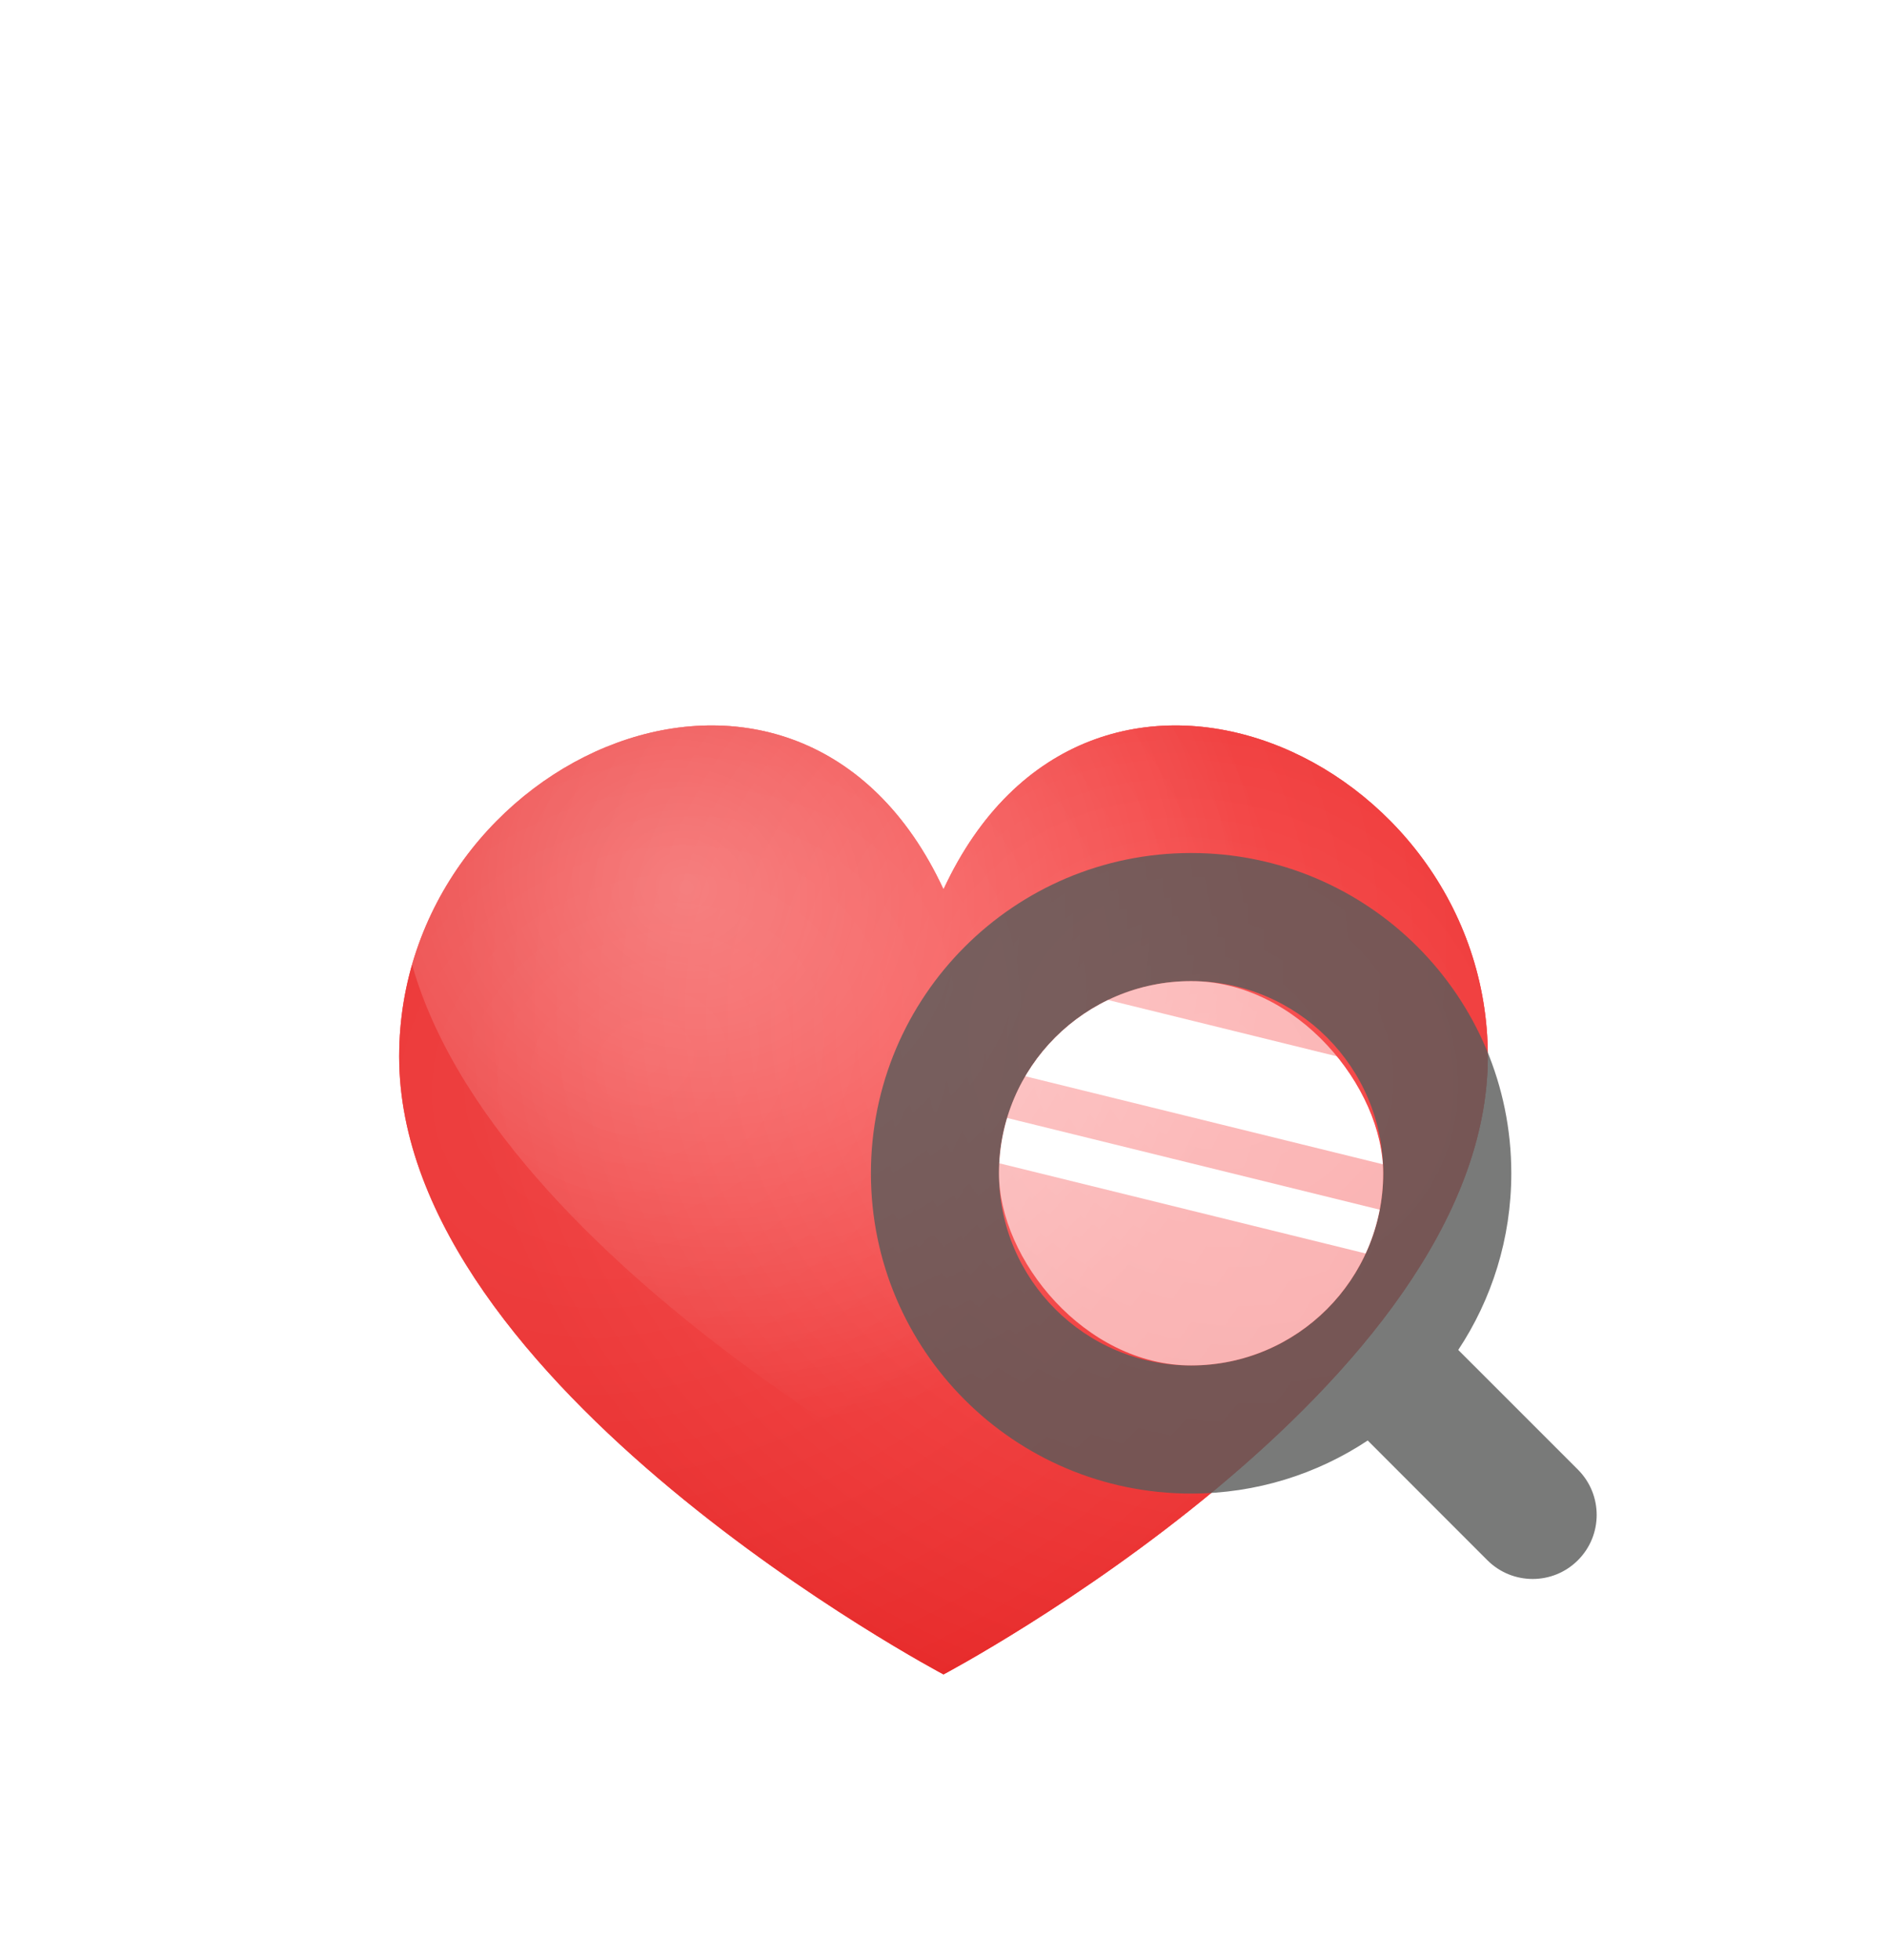
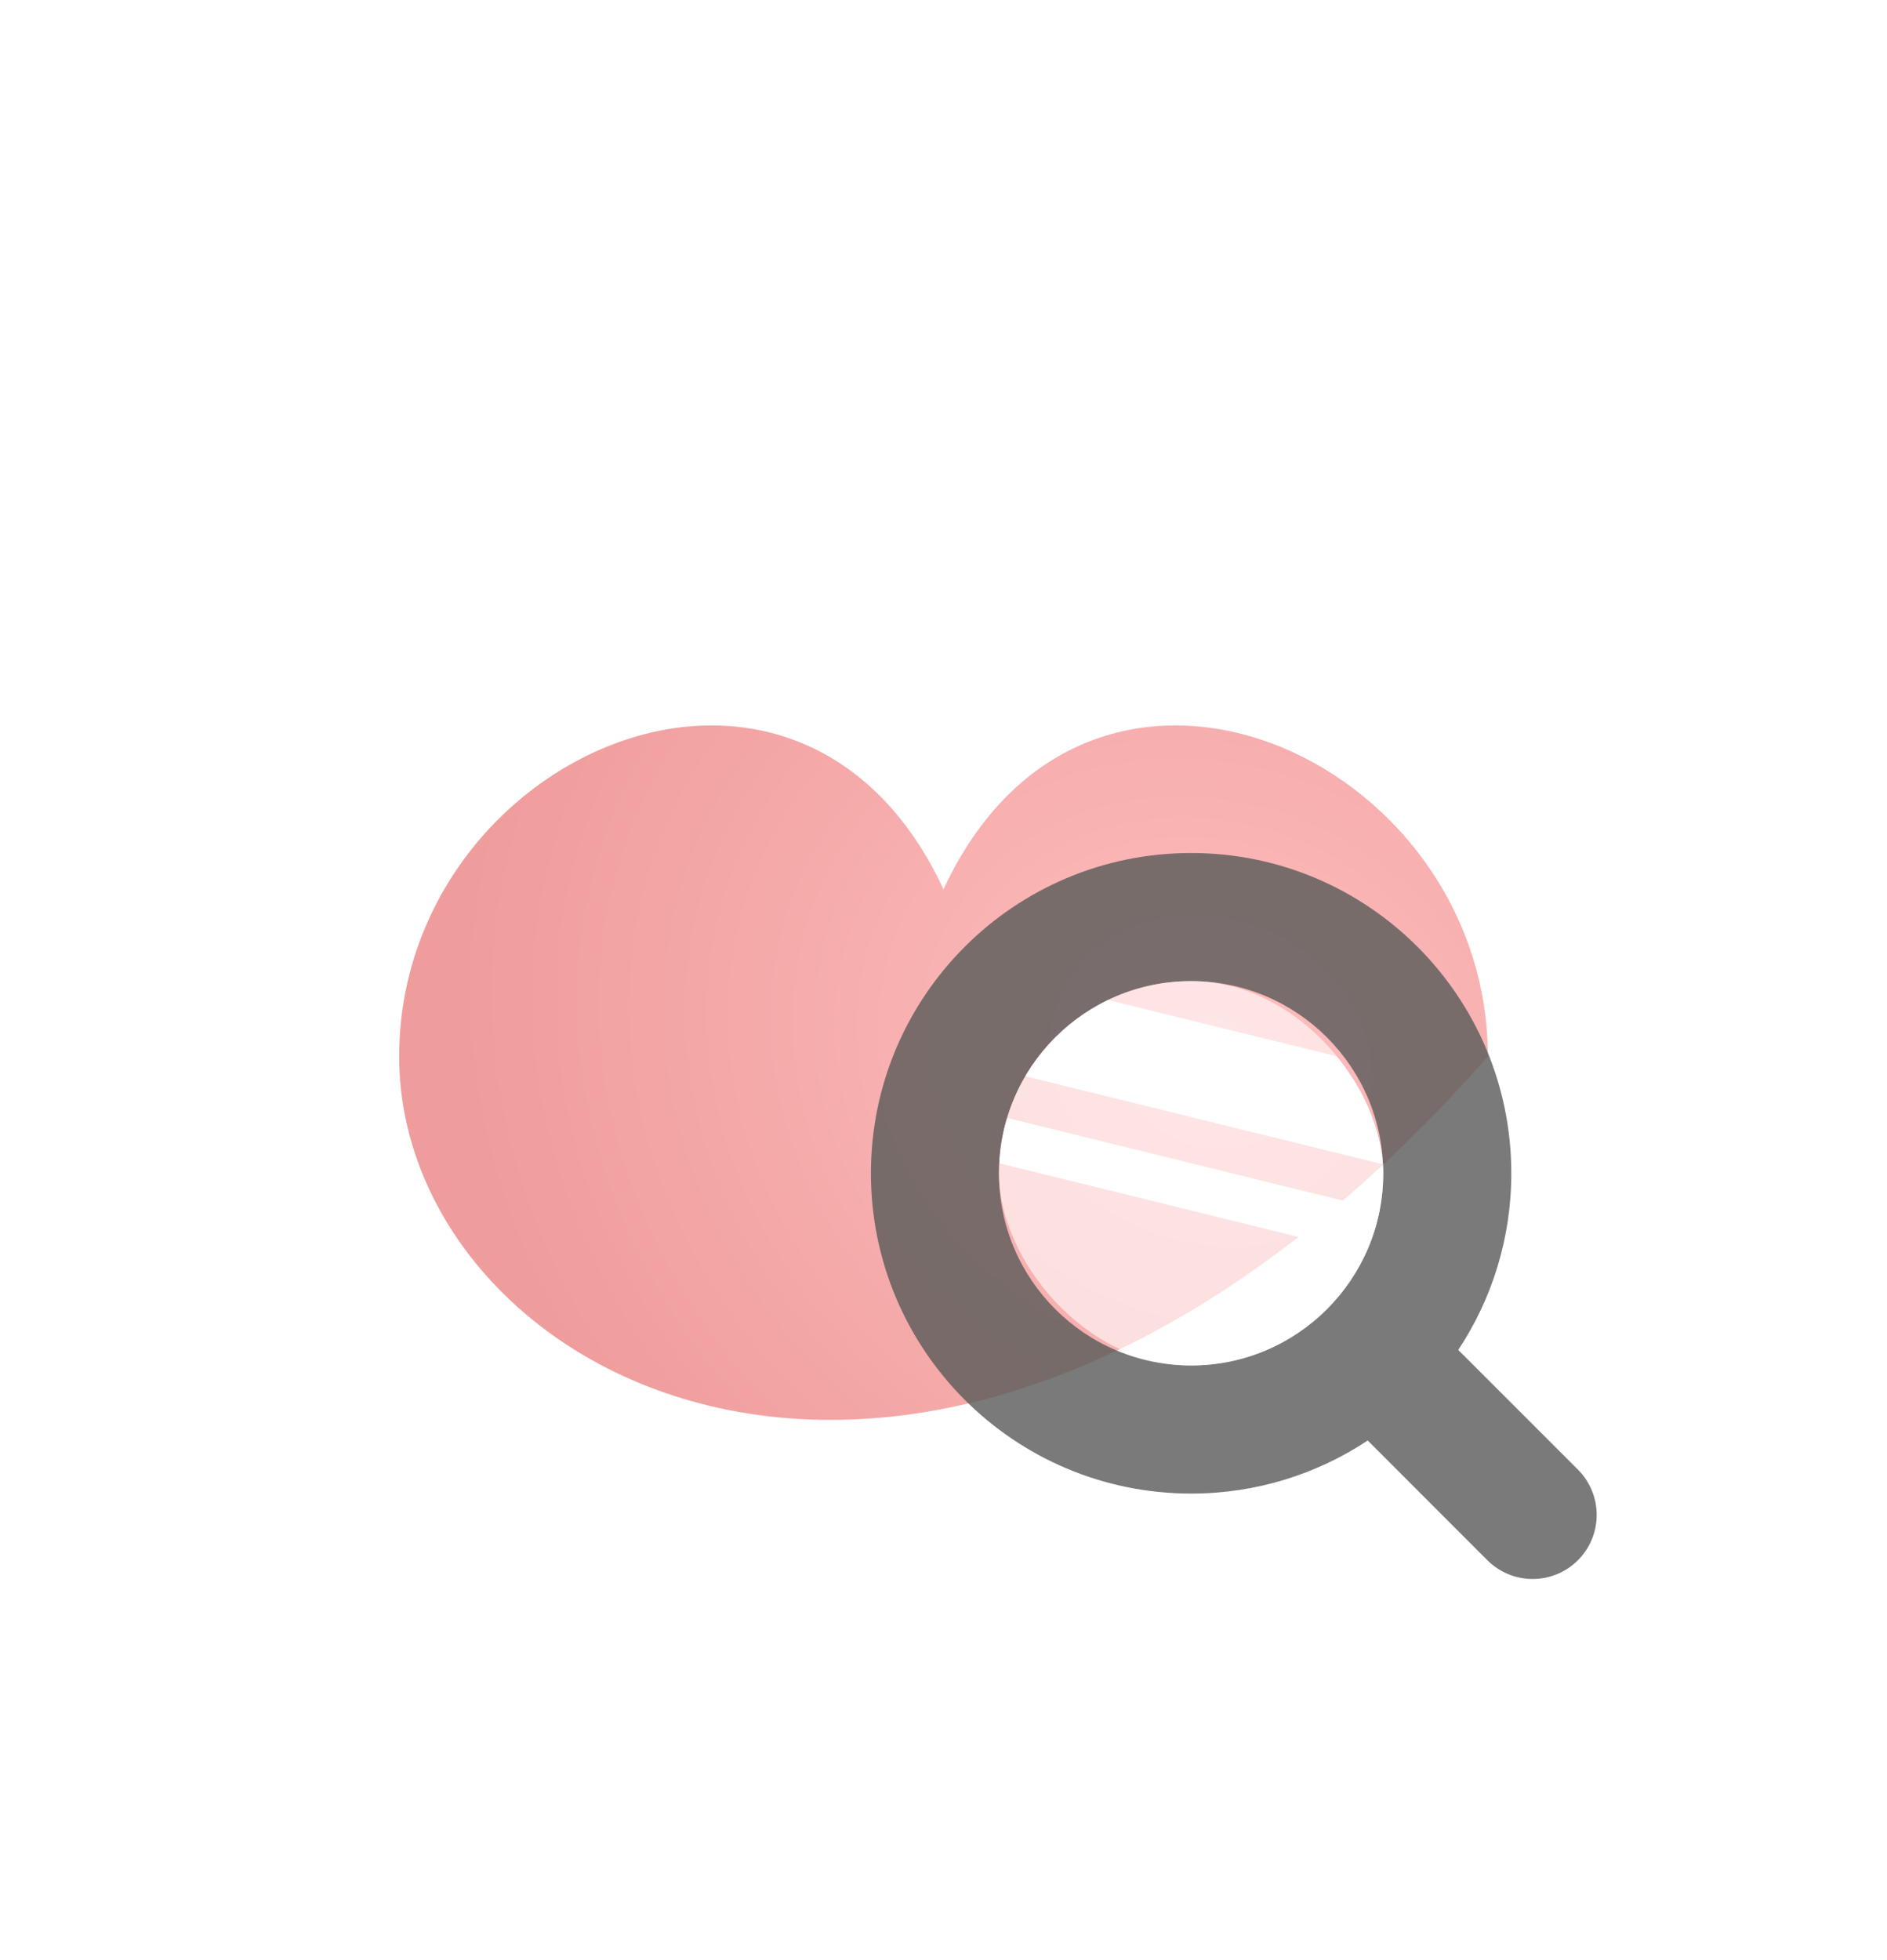
<svg xmlns="http://www.w3.org/2000/svg" width="52" height="54" viewBox="0 0 52 54" fill="none">
  <circle cx="26" cy="26" r="26" fill="white" />
  <g filter="url(#filter0_d_61_982)">
-     <path d="M41 24.107C41 33.203 26 41.129 26 41.129C26 41.129 11 33.203 11 24.107C11 15.812 22 10.889 26 19.501C30 10.889 41 15.812 41 24.107Z" fill="#FF0000" />
-     <path d="M41 24.107C41 33.203 26 41.129 26 41.129C26 41.129 11 33.203 11 24.107C11 15.812 22 10.889 26 19.501C30 10.889 41 15.812 41 24.107Z" fill="url(#paint0_radial_61_982)" fill-opacity="0.5" />
-     <path d="M41 24.107C41 33.203 26 41.129 26 41.129C26 41.129 11 33.203 11 24.107C11 15.812 22 10.889 26 19.501C30 10.889 41 15.812 41 24.107Z" fill="url(#paint1_radial_61_982)" fill-opacity="0.5" />
+     <path d="M41 24.107C26 41.129 11 33.203 11 24.107C11 15.812 22 10.889 26 19.501C30 10.889 41 15.812 41 24.107Z" fill="url(#paint1_radial_61_982)" fill-opacity="0.5" />
  </g>
-   <path opacity="0.6" d="M41 24.107C41 33.203 26 41.129 26 41.129C26 41.129 11 33.203 11 24.107C11 15.812 22 10.889 26 19.501C30 10.889 41 15.812 41 24.107Z" fill="url(#paint2_radial_61_982)" fill-opacity="0.5" />
  <g filter="url(#filter1_bi_61_982)">
    <path fill-rule="evenodd" clip-rule="evenodd" d="M32.824 27.029C29.9 27.029 27.529 29.4 27.529 32.324C27.529 35.247 29.9 37.618 32.824 37.618C35.747 37.618 38.118 35.247 38.118 32.324C38.118 29.4 35.747 27.029 32.824 27.029ZM24 32.324C24 27.45 27.95 23.5 32.824 23.5C37.697 23.5 41.647 27.45 41.647 32.324C41.647 34.122 41.109 35.795 40.185 37.19L43.483 40.487C44.172 41.177 44.172 42.294 43.483 42.983C42.794 43.672 41.677 43.672 40.987 42.983L37.69 39.685C36.295 40.609 34.622 41.147 32.824 41.147C27.95 41.147 24 37.197 24 32.324Z" fill="#5B5C5B" fill-opacity="0.81" />
  </g>
  <g filter="url(#filter2_b_61_982)">
    <g clip-path="url(#clip0_61_982)">
      <rect x="27.529" y="27.029" width="10.588" height="10.588" rx="5.294" fill="white" fill-opacity="0.6" />
      <g filter="url(#filter3_f_61_982)">
        <rect width="2.585" height="12.845" transform="matrix(-0.239 0.971 0.971 0.239 28.214 26.978)" fill="white" />
      </g>
      <g filter="url(#filter4_f_61_982)">
        <rect width="1.264" height="12.845" transform="matrix(-0.239 0.971 0.971 0.239 27.302 30.688)" fill="white" />
      </g>
    </g>
  </g>
  <defs>
    <filter id="filter0_d_61_982" x="4" y="12.986" width="44" height="40.143" filterUnits="userSpaceOnUse" color-interpolation-filters="sRGB">
      <feFlood flood-opacity="0" result="BackgroundImageFix" />
      <feColorMatrix in="SourceAlpha" type="matrix" values="0 0 0 0 0 0 0 0 0 0 0 0 0 0 0 0 0 0 127 0" result="hardAlpha" />
      <feOffset dy="5" />
      <feGaussianBlur stdDeviation="3.5" />
      <feComposite in2="hardAlpha" operator="out" />
      <feColorMatrix type="matrix" values="0 0 0 0 0.908 0 0 0 0 0.193 0 0 0 0 0.193 0 0 0 0.3 0" />
      <feBlend mode="normal" in2="BackgroundImageFix" result="effect1_dropShadow_61_982" />
      <feBlend mode="normal" in="SourceGraphic" in2="effect1_dropShadow_61_982" result="shape" />
    </filter>
    <filter id="filter1_bi_61_982" x="22" y="21.5" width="24" height="24" filterUnits="userSpaceOnUse" color-interpolation-filters="sRGB">
      <feFlood flood-opacity="0" result="BackgroundImageFix" />
      <feGaussianBlur in="BackgroundImageFix" stdDeviation="1" />
      <feComposite in2="SourceAlpha" operator="in" result="effect1_backgroundBlur_61_982" />
      <feBlend mode="normal" in="SourceGraphic" in2="effect1_backgroundBlur_61_982" result="shape" />
      <feColorMatrix in="SourceAlpha" type="matrix" values="0 0 0 0 0 0 0 0 0 0 0 0 0 0 0 0 0 0 127 0" result="hardAlpha" />
      <feOffset />
      <feGaussianBlur stdDeviation="0.5" />
      <feComposite in2="hardAlpha" operator="arithmetic" k2="-1" k3="1" />
      <feColorMatrix type="matrix" values="0 0 0 0 0.004 0 0 0 0 0.004 0 0 0 0 0.004 0 0 0 0.37 0" />
      <feBlend mode="normal" in2="shape" result="effect2_innerShadow_61_982" />
    </filter>
    <filter id="filter2_b_61_982" x="25.529" y="25.029" width="14.588" height="14.588" filterUnits="userSpaceOnUse" color-interpolation-filters="sRGB">
      <feFlood flood-opacity="0" result="BackgroundImageFix" />
      <feGaussianBlur in="BackgroundImageFix" stdDeviation="1" />
      <feComposite in2="SourceAlpha" operator="in" result="effect1_backgroundBlur_61_982" />
      <feBlend mode="normal" in="SourceGraphic" in2="effect1_backgroundBlur_61_982" result="shape" />
    </filter>
    <filter id="filter3_f_61_982" x="26.597" y="25.978" width="15.091" height="7.577" filterUnits="userSpaceOnUse" color-interpolation-filters="sRGB">
      <feFlood flood-opacity="0" result="BackgroundImageFix" />
      <feBlend mode="normal" in="SourceGraphic" in2="BackgroundImageFix" result="shape" />
      <feGaussianBlur stdDeviation="0.5" result="effect1_foregroundBlur_61_982" />
    </filter>
    <filter id="filter4_f_61_982" x="26" y="29.688" width="14.775" height="6.294" filterUnits="userSpaceOnUse" color-interpolation-filters="sRGB">
      <feFlood flood-opacity="0" result="BackgroundImageFix" />
      <feBlend mode="normal" in="SourceGraphic" in2="BackgroundImageFix" result="shape" />
      <feGaussianBlur stdDeviation="0.5" result="effect1_foregroundBlur_61_982" />
    </filter>
    <radialGradient id="paint0_radial_61_982" cx="0" cy="0" r="1" gradientUnits="userSpaceOnUse" gradientTransform="translate(17.8 24.198) rotate(64.158) scale(18.812 22.967)">
      <stop stop-color="#FF9D9D" />
      <stop offset="1" stop-color="#E03A3A" />
    </radialGradient>
    <radialGradient id="paint1_radial_61_982" cx="0" cy="0" r="1" gradientUnits="userSpaceOnUse" gradientTransform="translate(33.4 24.198) rotate(113.609) scale(18.477 21.212)">
      <stop stop-color="#FF8080" />
      <stop offset="1" stop-color="#E03A3A" />
    </radialGradient>
    <radialGradient id="paint2_radial_61_982" cx="0" cy="0" r="1" gradientUnits="userSpaceOnUse" gradientTransform="translate(18.929 24.414) rotate(24.734) scale(20.998 18.761)">
      <stop stop-color="white" />
      <stop offset="0.775" stop-color="white" stop-opacity="0" />
    </radialGradient>
    <clipPath id="clip0_61_982">
      <rect x="27.529" y="27.029" width="10.588" height="10.588" rx="5.294" fill="white" />
    </clipPath>
  </defs>
</svg>